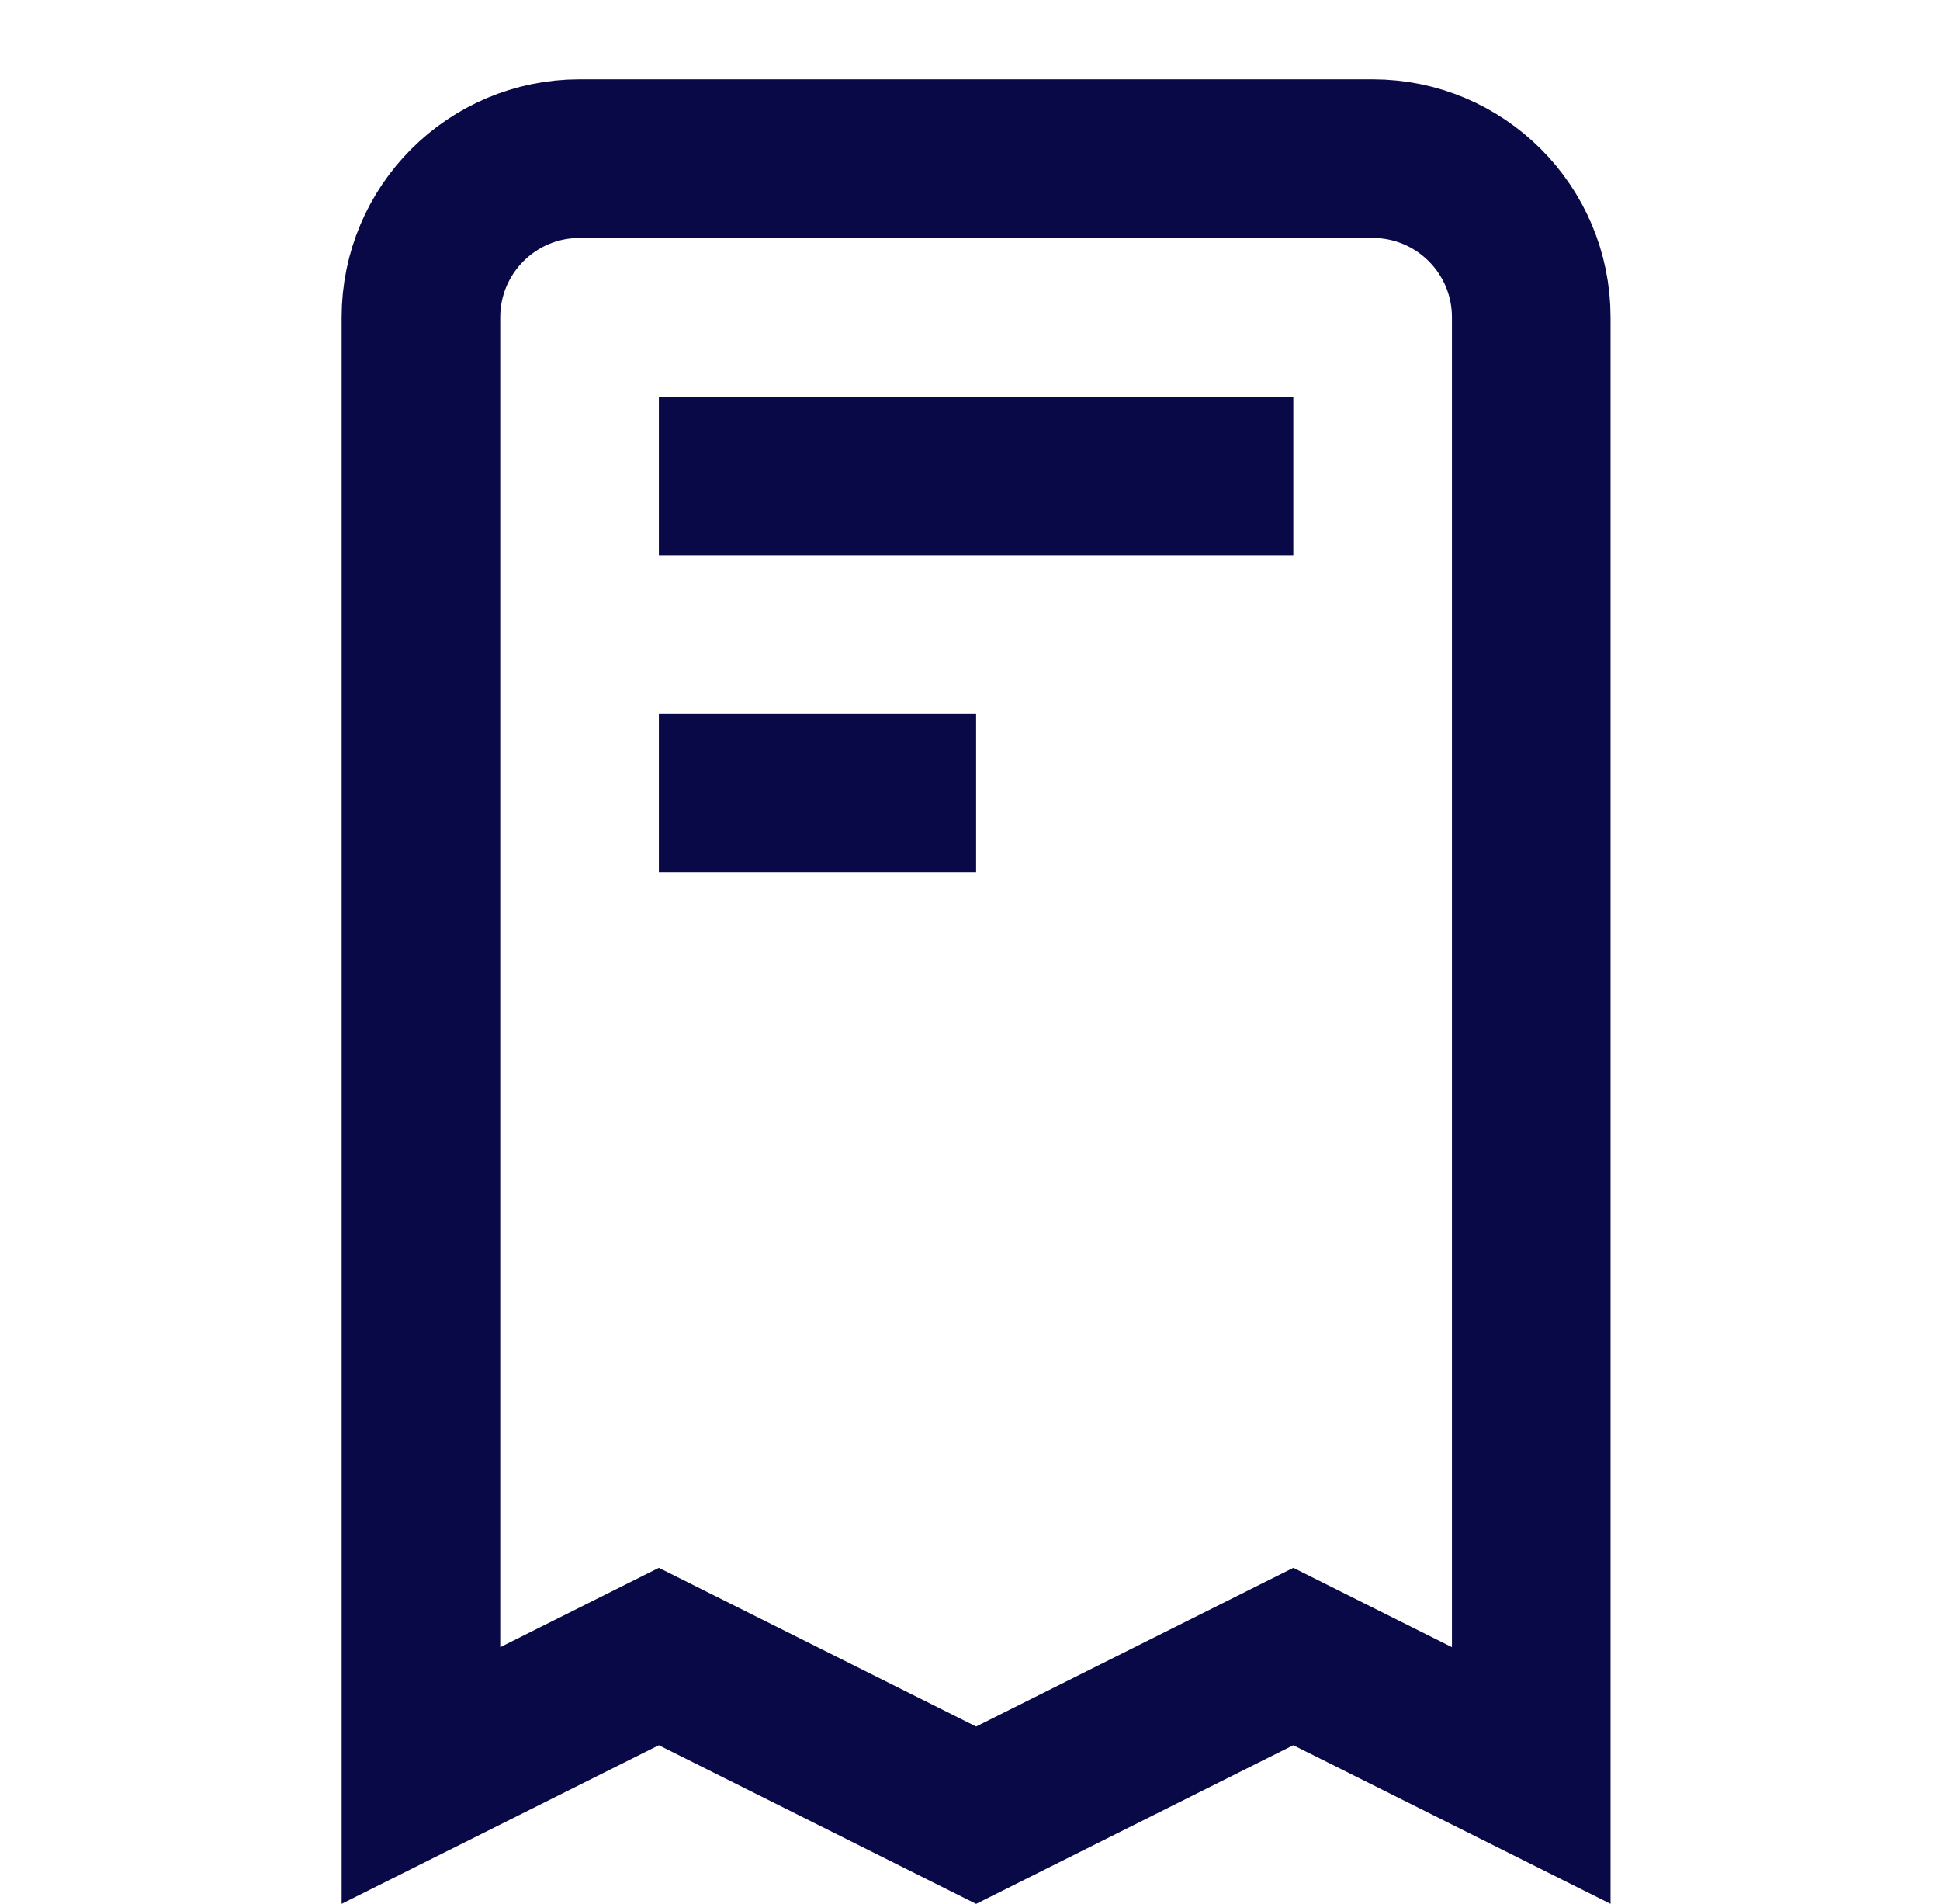
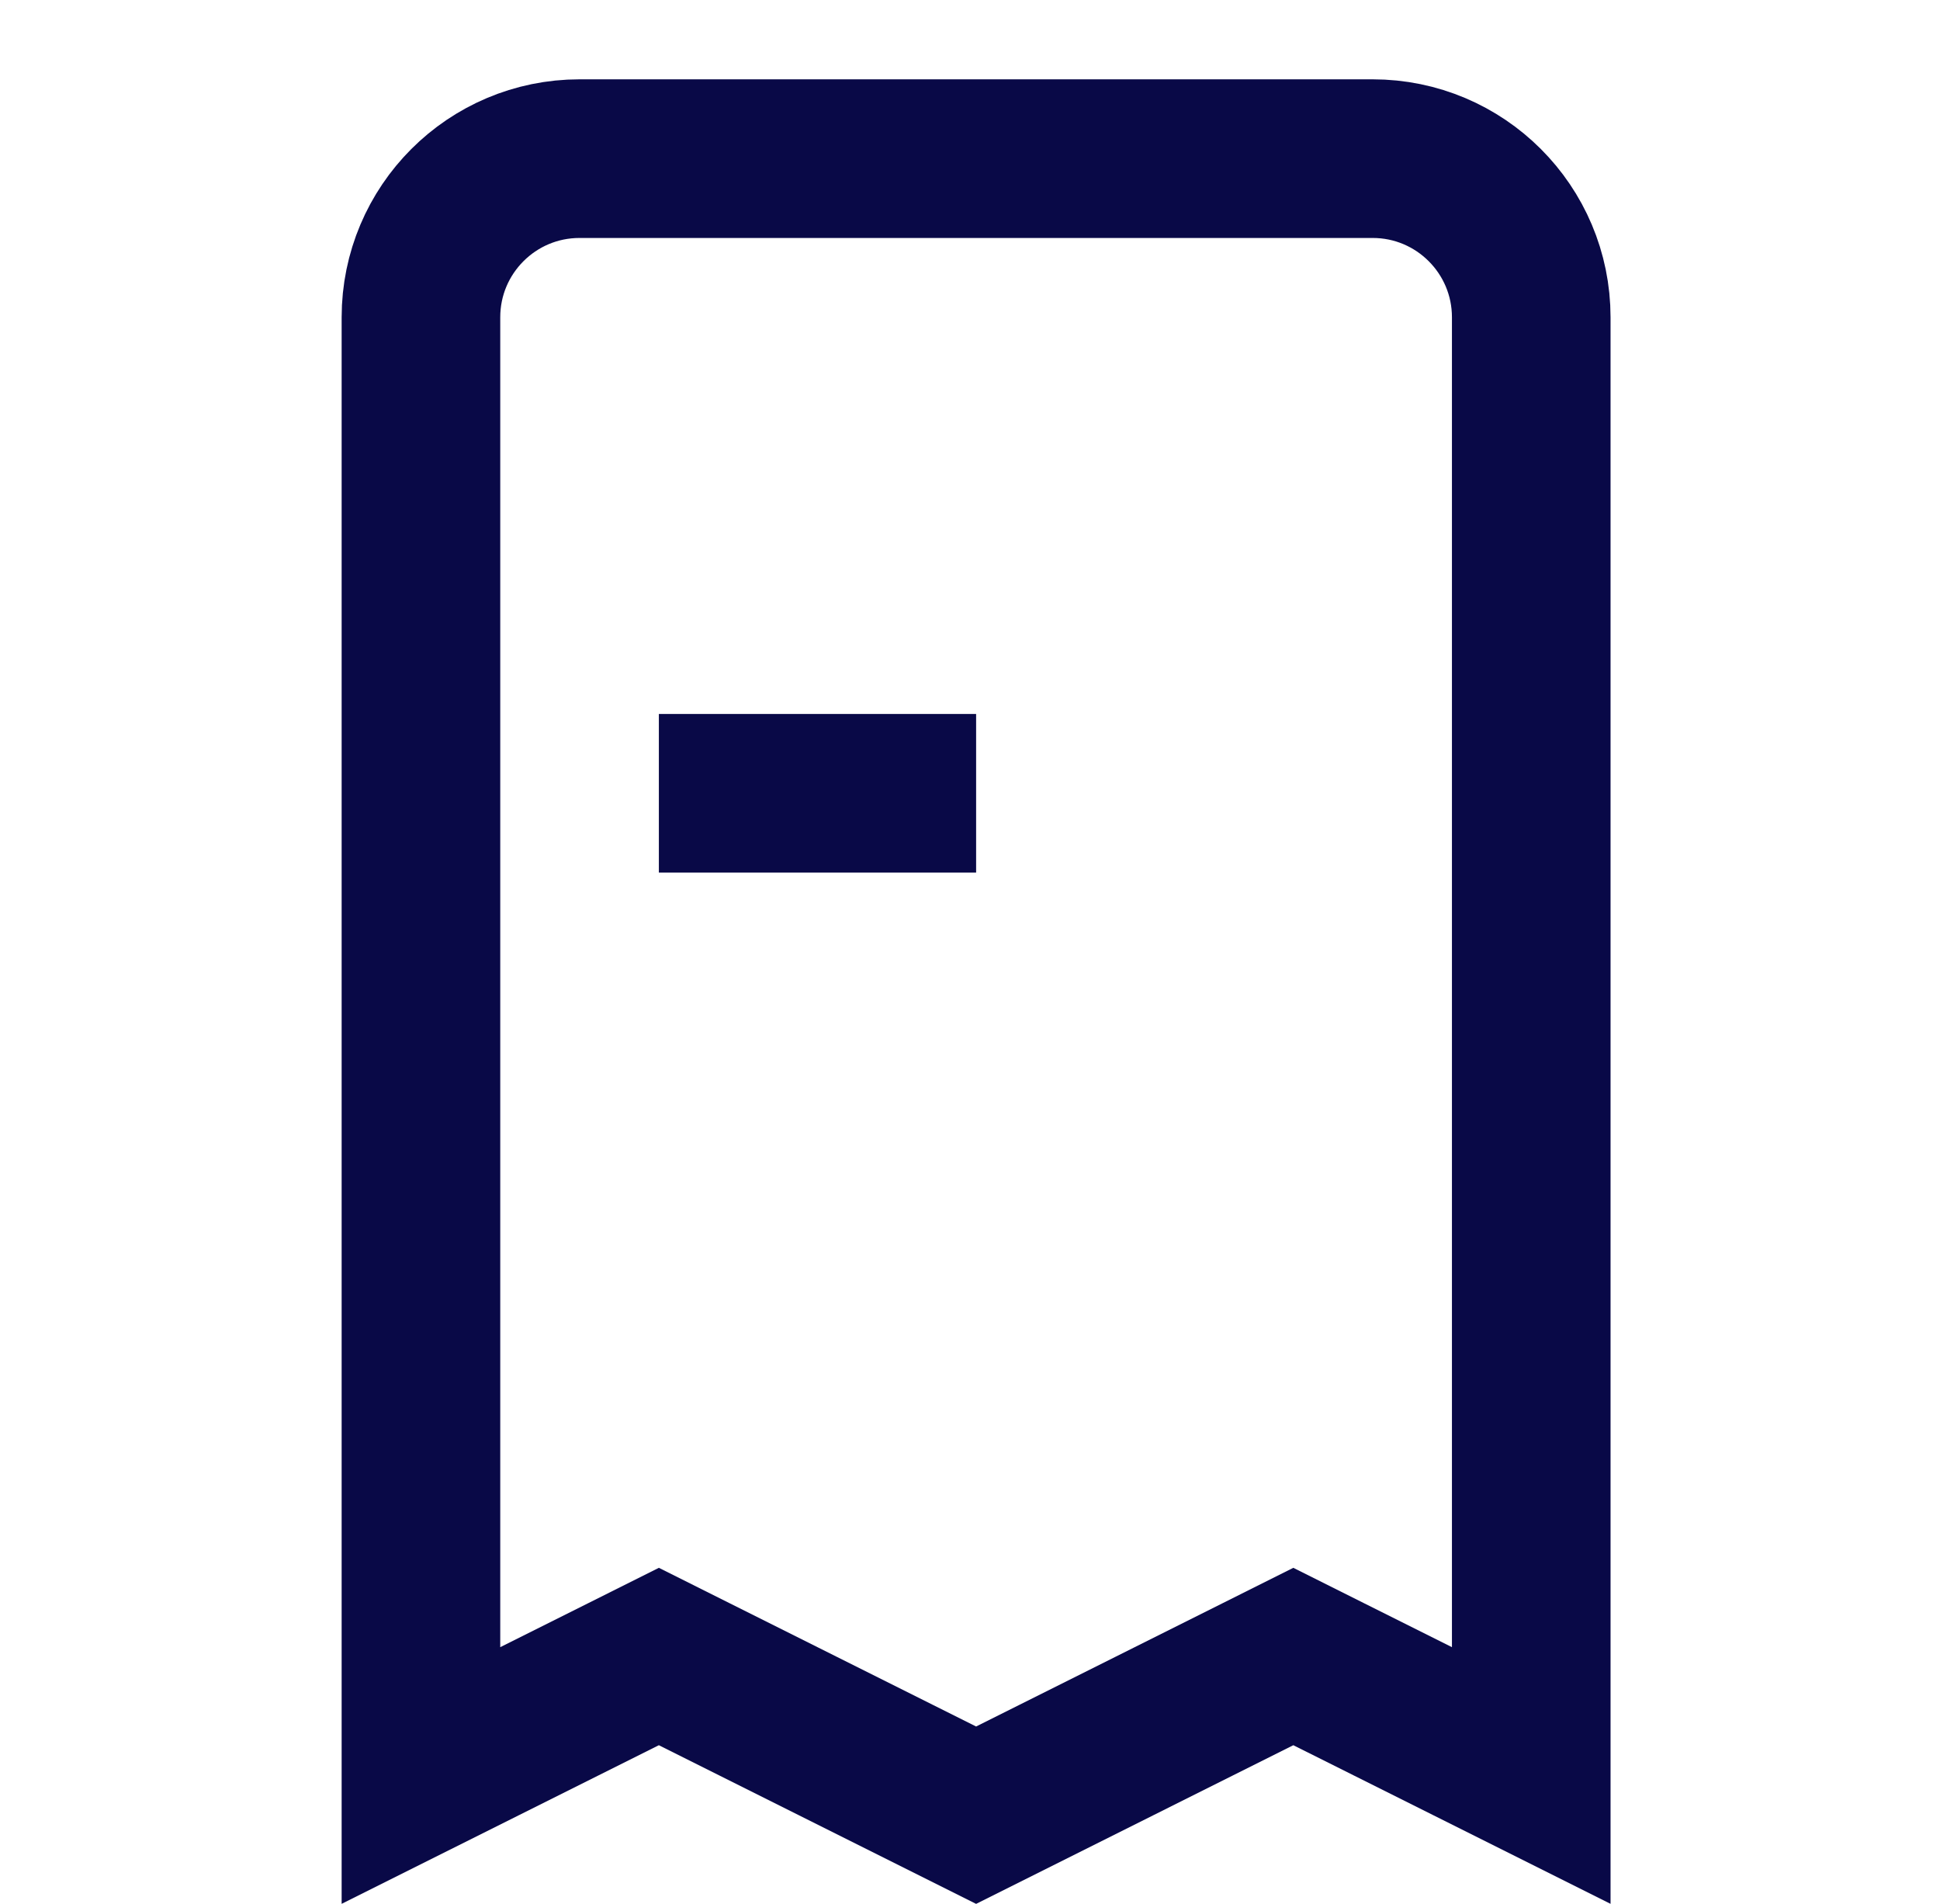
<svg xmlns="http://www.w3.org/2000/svg" width="53" height="52" viewBox="0 0 53 52" fill="none">
  <g clip-path="url(#clip0_12650_25732)">
    <path d="M17.031 45.729L11.5 48.494V8.667C11.5 6.273 13.44 4.333 15.833 4.333H37.5C39.893 4.333 41.833 6.273 41.833 8.667V48.494L36.302 45.729L35.333 45.244L34.364 45.729L26.667 49.578L18.969 45.729L18 45.244L17.031 45.729Z" stroke="#090947" stroke-width="4.333" />
-     <path d="M18 13H35.333" stroke="#090947" stroke-width="4.333" />
    <path d="M18 21.667H26.667" stroke="#090947" stroke-width="4.333" />
  </g>
  <defs>
    <clipPath id="clip0_12650_25732">
      <rect width="52" height="52" fill="white" transform="translate(0.667)" />
    </clipPath>
  </defs>
</svg>